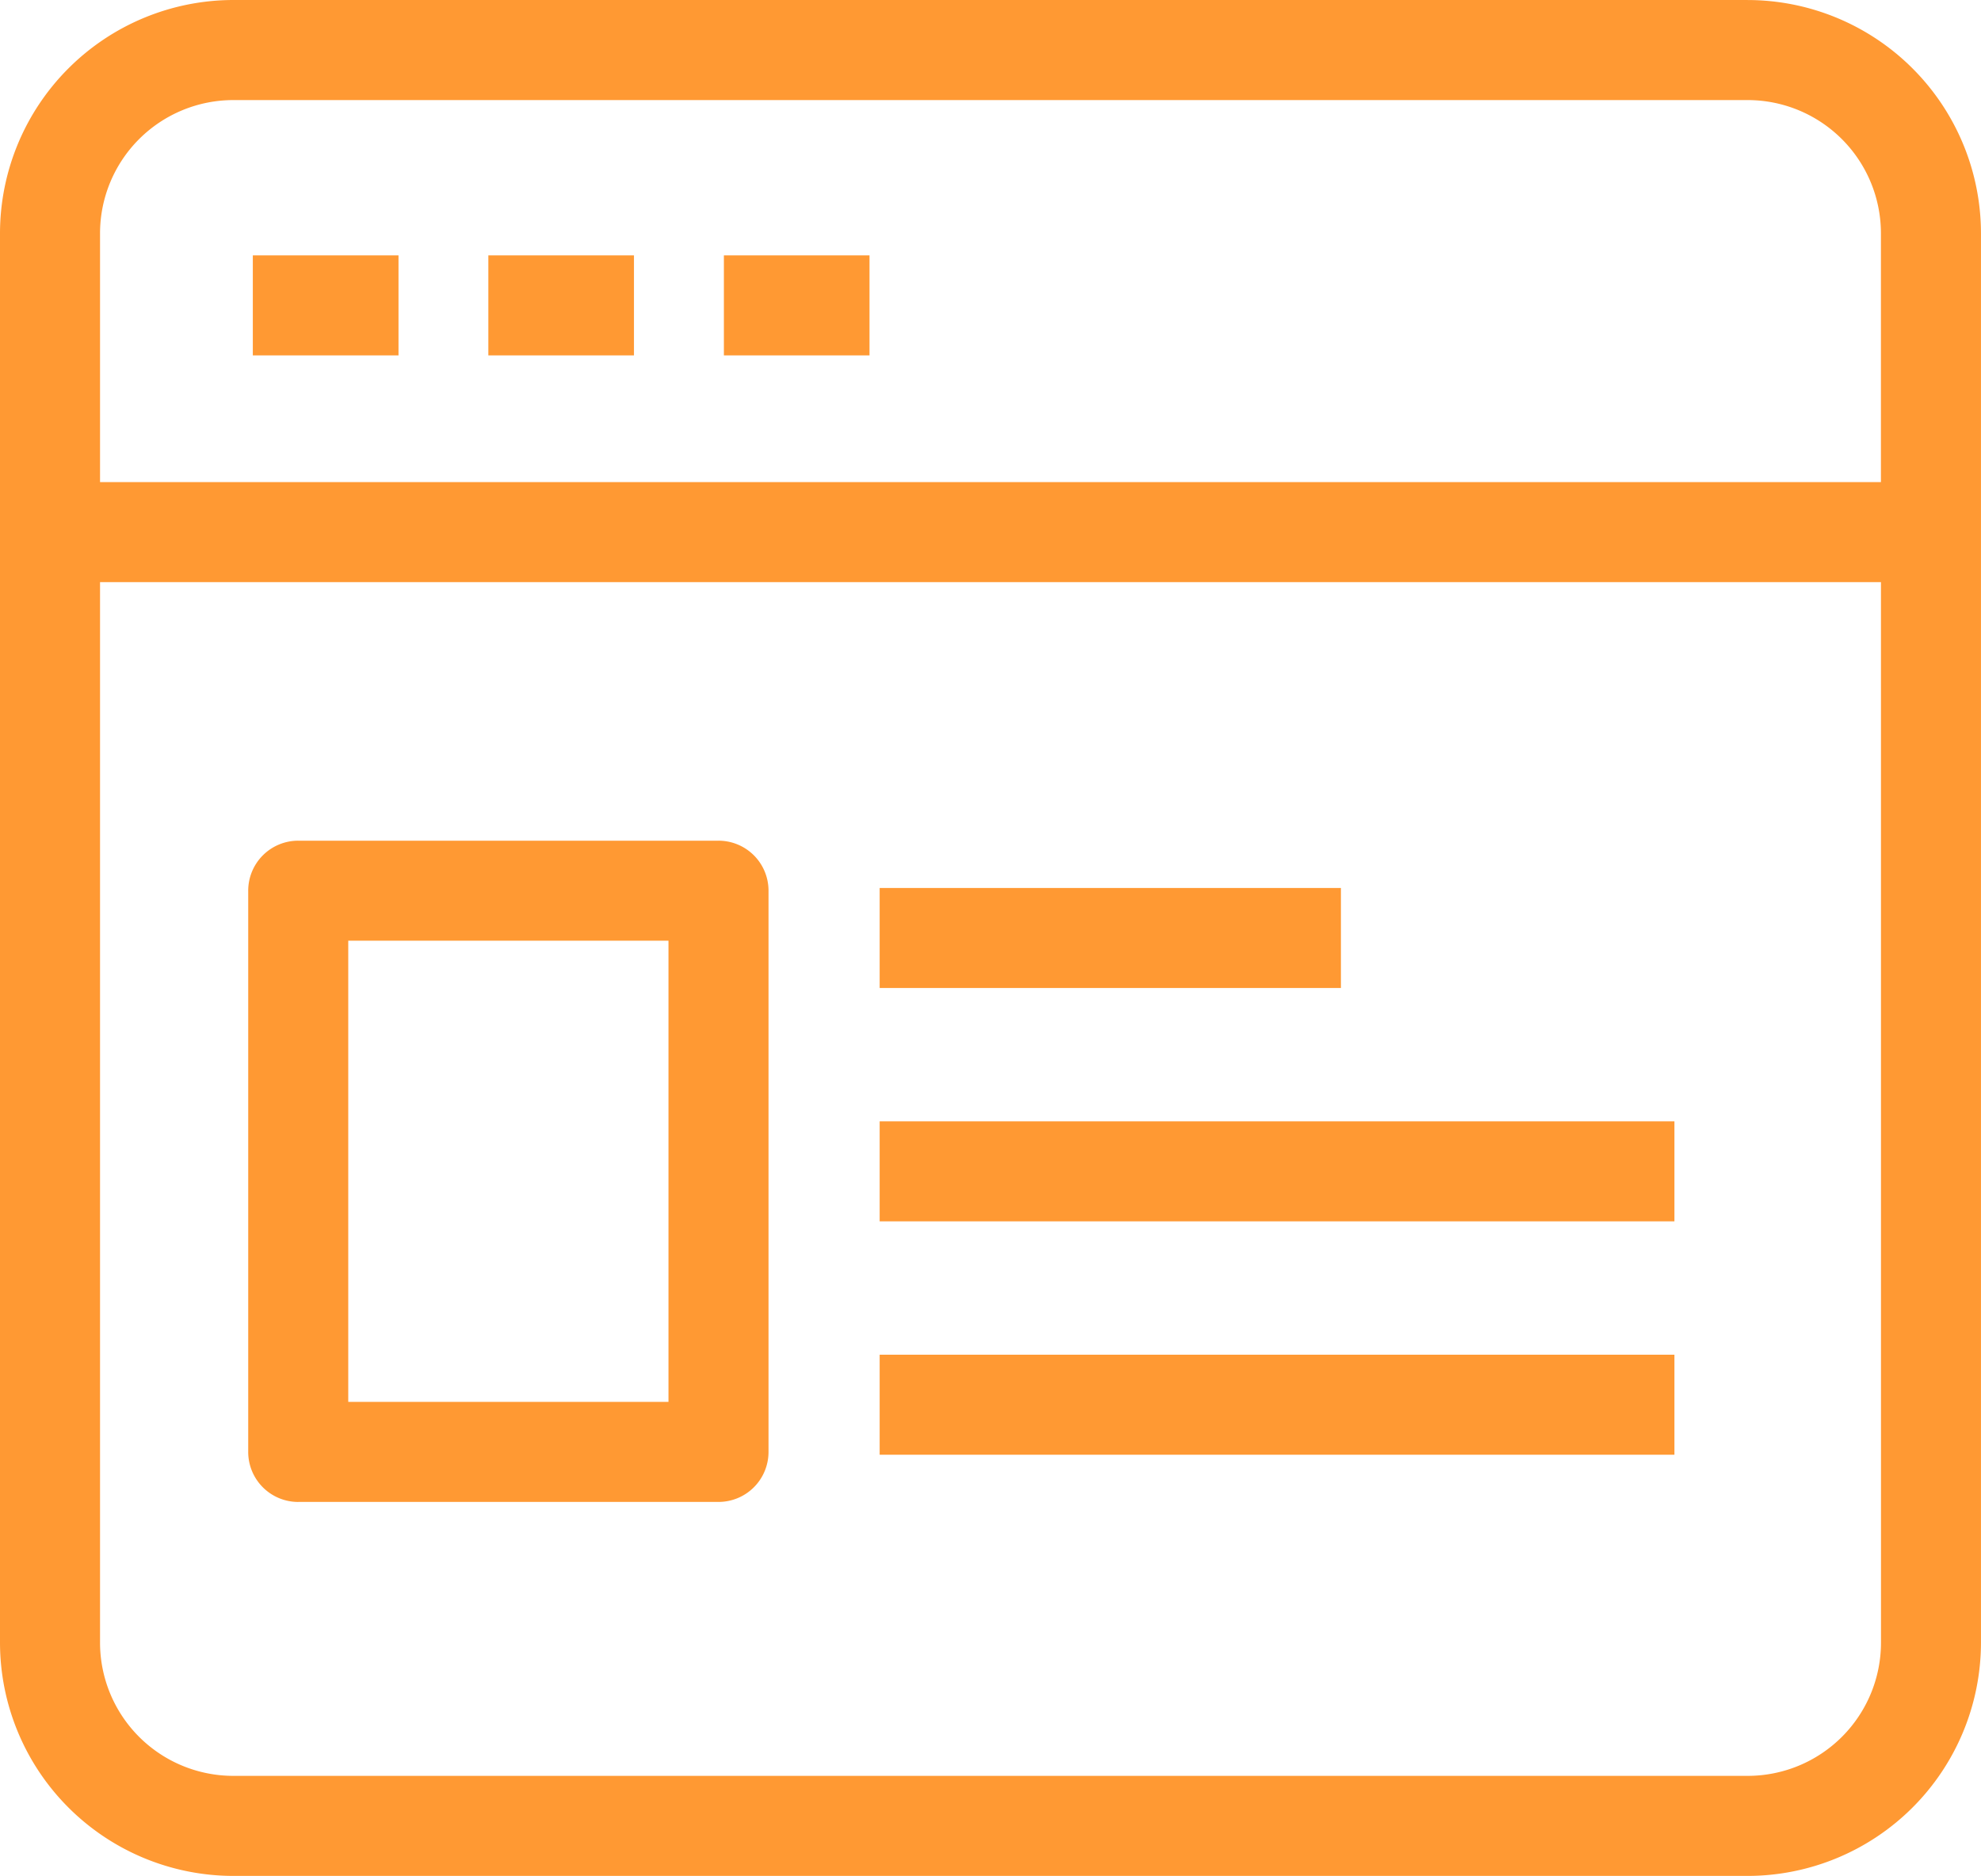
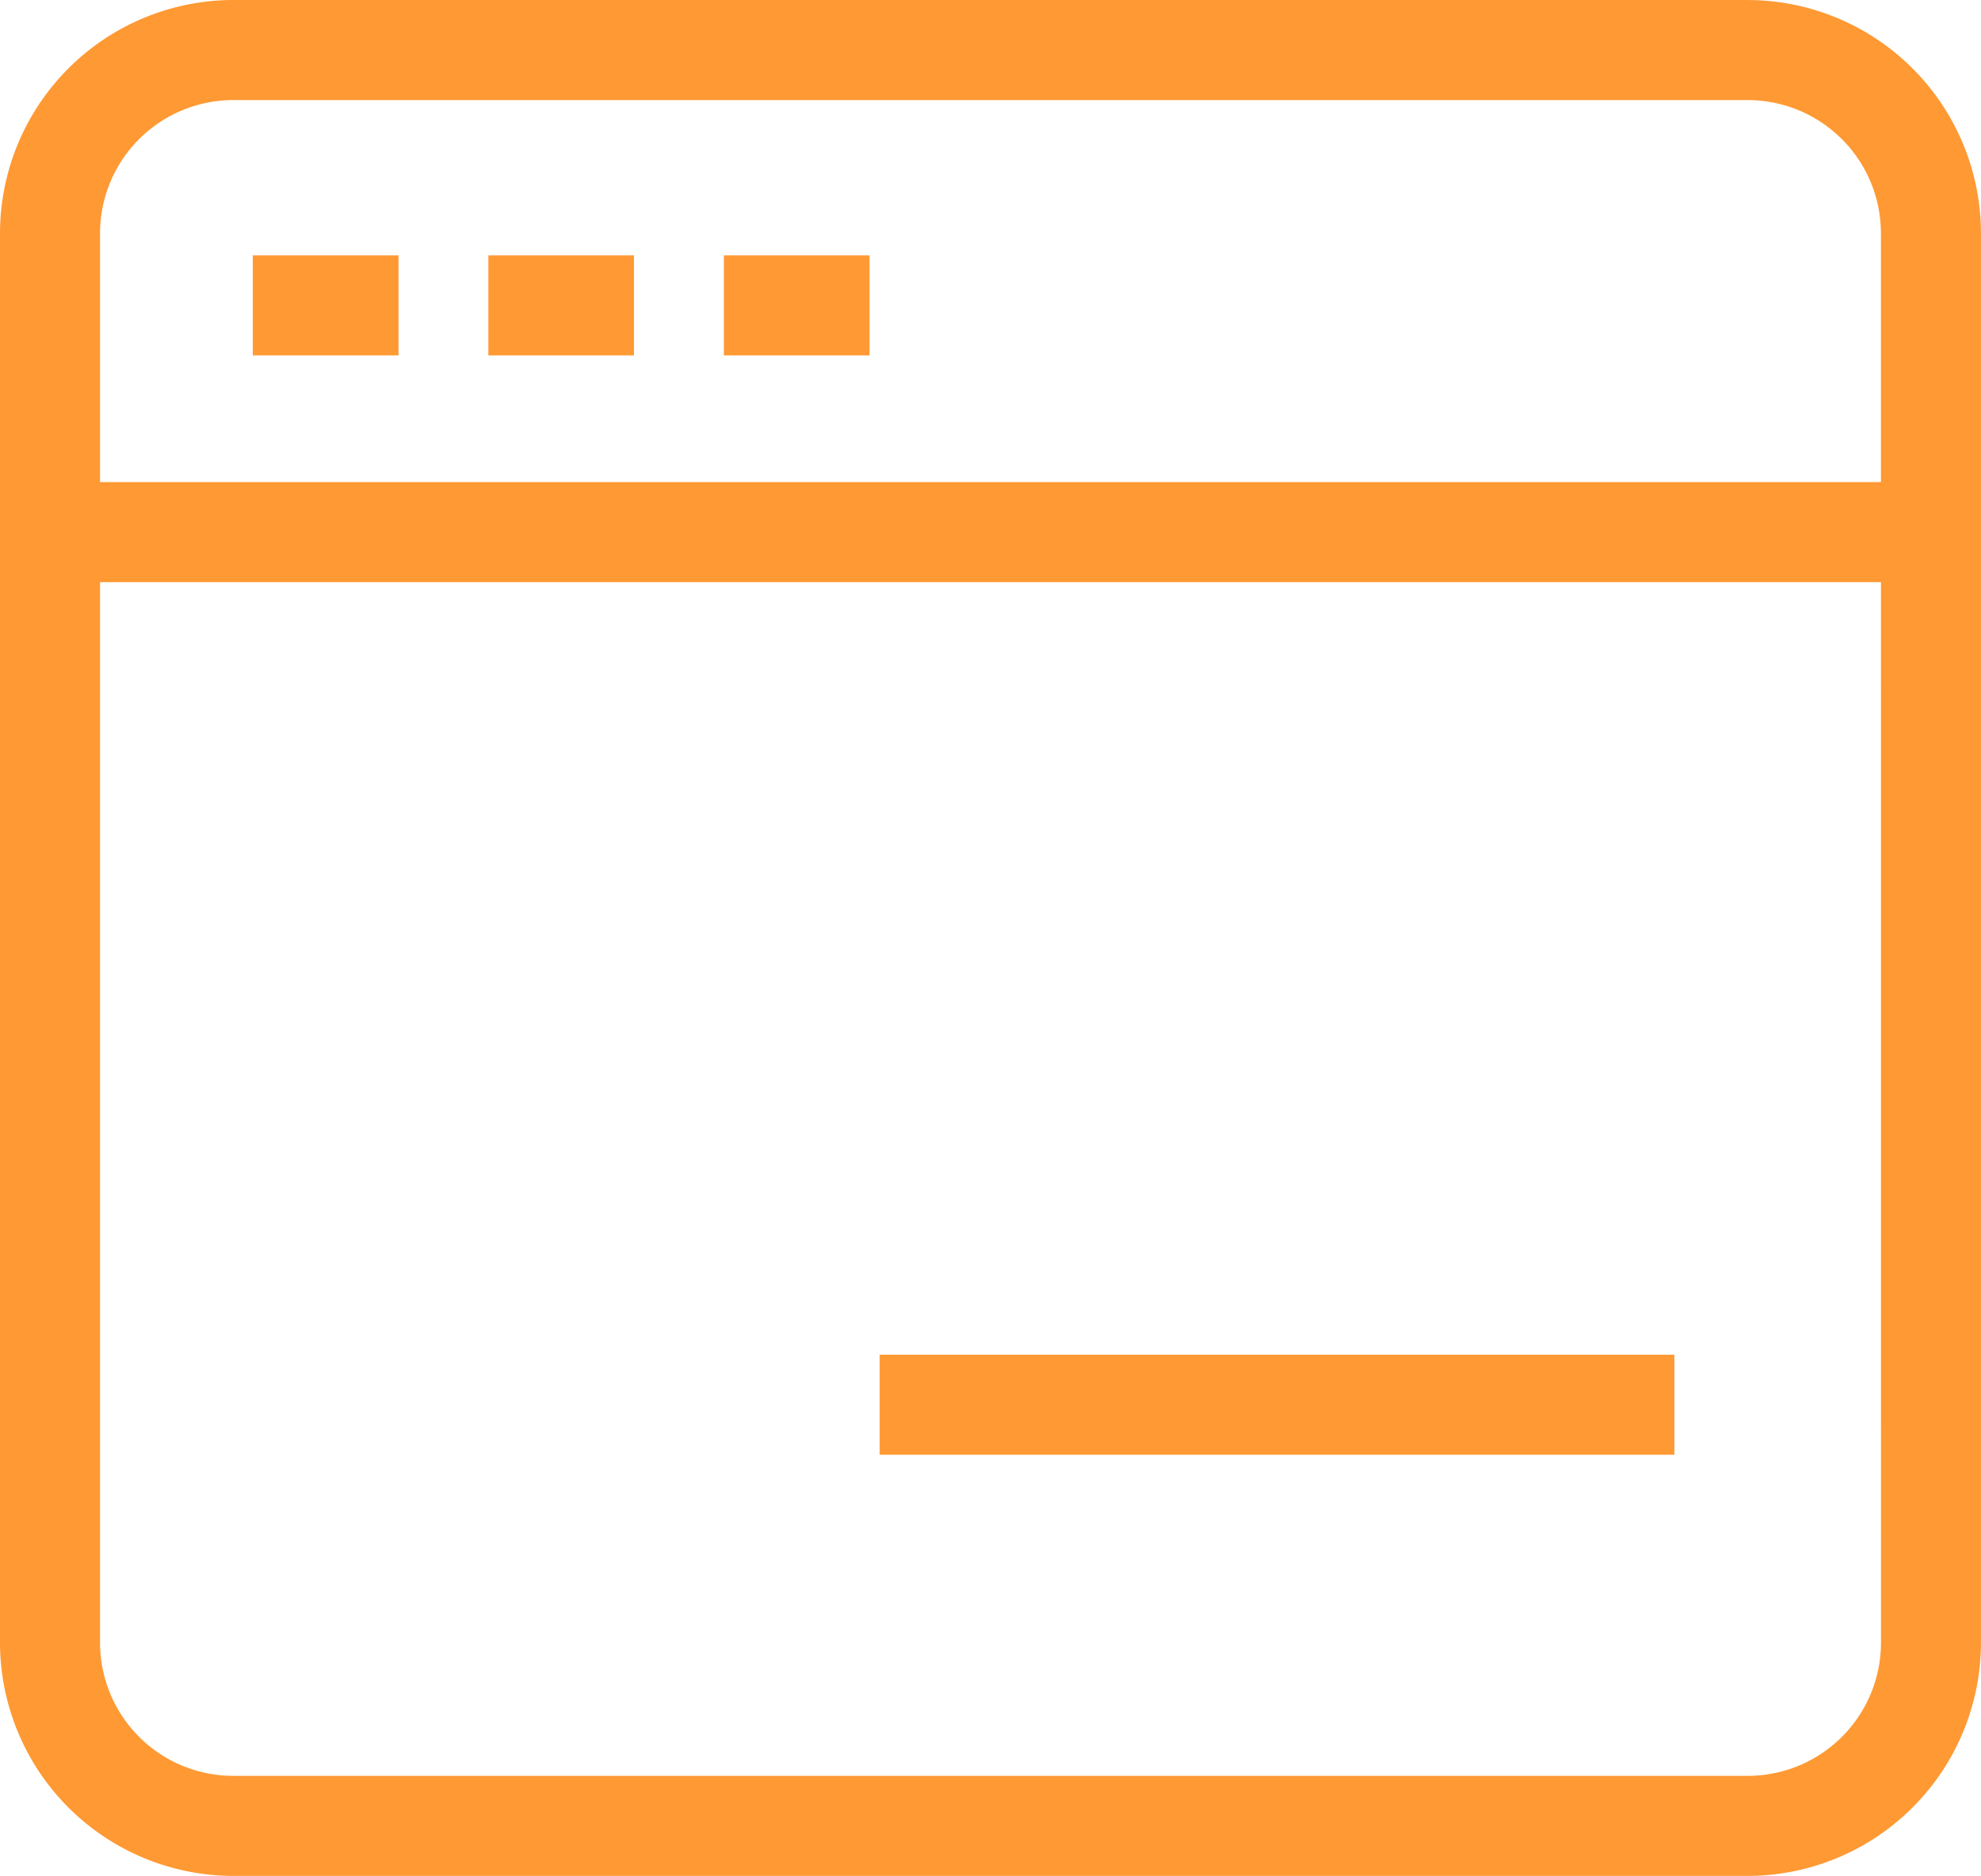
<svg xmlns="http://www.w3.org/2000/svg" width="64.455" height="61.049" viewBox="0 0 64.455 61.049">
  <g id="noun-content-816001" transform="translate(-119.292 -64.418)">
    <path id="Path_163" data-name="Path 163" d="M176.159,64.418H126.88a7.6,7.6,0,0,0-7.588,7.588v45.873a7.6,7.6,0,0,0,7.588,7.588h49.278a7.6,7.6,0,0,0,7.588-7.588V72.007a7.6,7.6,0,0,0-7.588-7.588Zm4.334,53.46a4.338,4.338,0,0,1-4.333,4.333H126.88a4.338,4.338,0,0,1-4.333-4.333V83.362h57.945Zm0-37.77H122.547v-8.1a4.338,4.338,0,0,1,4.333-4.333h49.278a4.338,4.338,0,0,1,4.333,4.333v8.1Z" transform="translate(0)" fill="#f93" />
    <path id="Path_164" data-name="Path 164" d="M178.26,124H183v3.255H178.26Z" transform="translate(-50.742 -51.271)" fill="#f93" />
    <path id="Path_165" data-name="Path 165" d="M233.2,124h4.738v3.255H233.2Z" transform="translate(-98.019 -51.271)" fill="#f93" />
    <path id="Path_166" data-name="Path 166" d="M288.14,124h4.738v3.255H288.14Z" transform="translate(-145.295 -51.271)" fill="#f93" />
-     <path id="Path_167" data-name="Path 167" d="M178.819,282.073h13.673a1.627,1.627,0,0,0,1.628-1.628V262.182a1.627,1.627,0,0,0-1.628-1.628H178.819a1.627,1.627,0,0,0-1.628,1.628v18.264a1.627,1.627,0,0,0,1.628,1.628Zm1.627-18.264h10.419v15.008H180.446Z" transform="translate(-49.823 -168.777)" fill="#f93" />
-     <path id="Path_168" data-name="Path 168" d="M324.47,271.58h15.008v3.255H324.47Z" transform="translate(-176.557 -178.264)" fill="#f93" />
-     <path id="Path_169" data-name="Path 169" d="M324.47,326.02h25.859v3.255H324.47Z" transform="translate(-176.557 -225.11)" fill="#f93" />
    <path id="Path_170" data-name="Path 170" d="M324.47,380.47h25.859v3.255H324.47Z" transform="translate(-176.557 -271.965)" fill="#f93" />
  </g>
</svg>